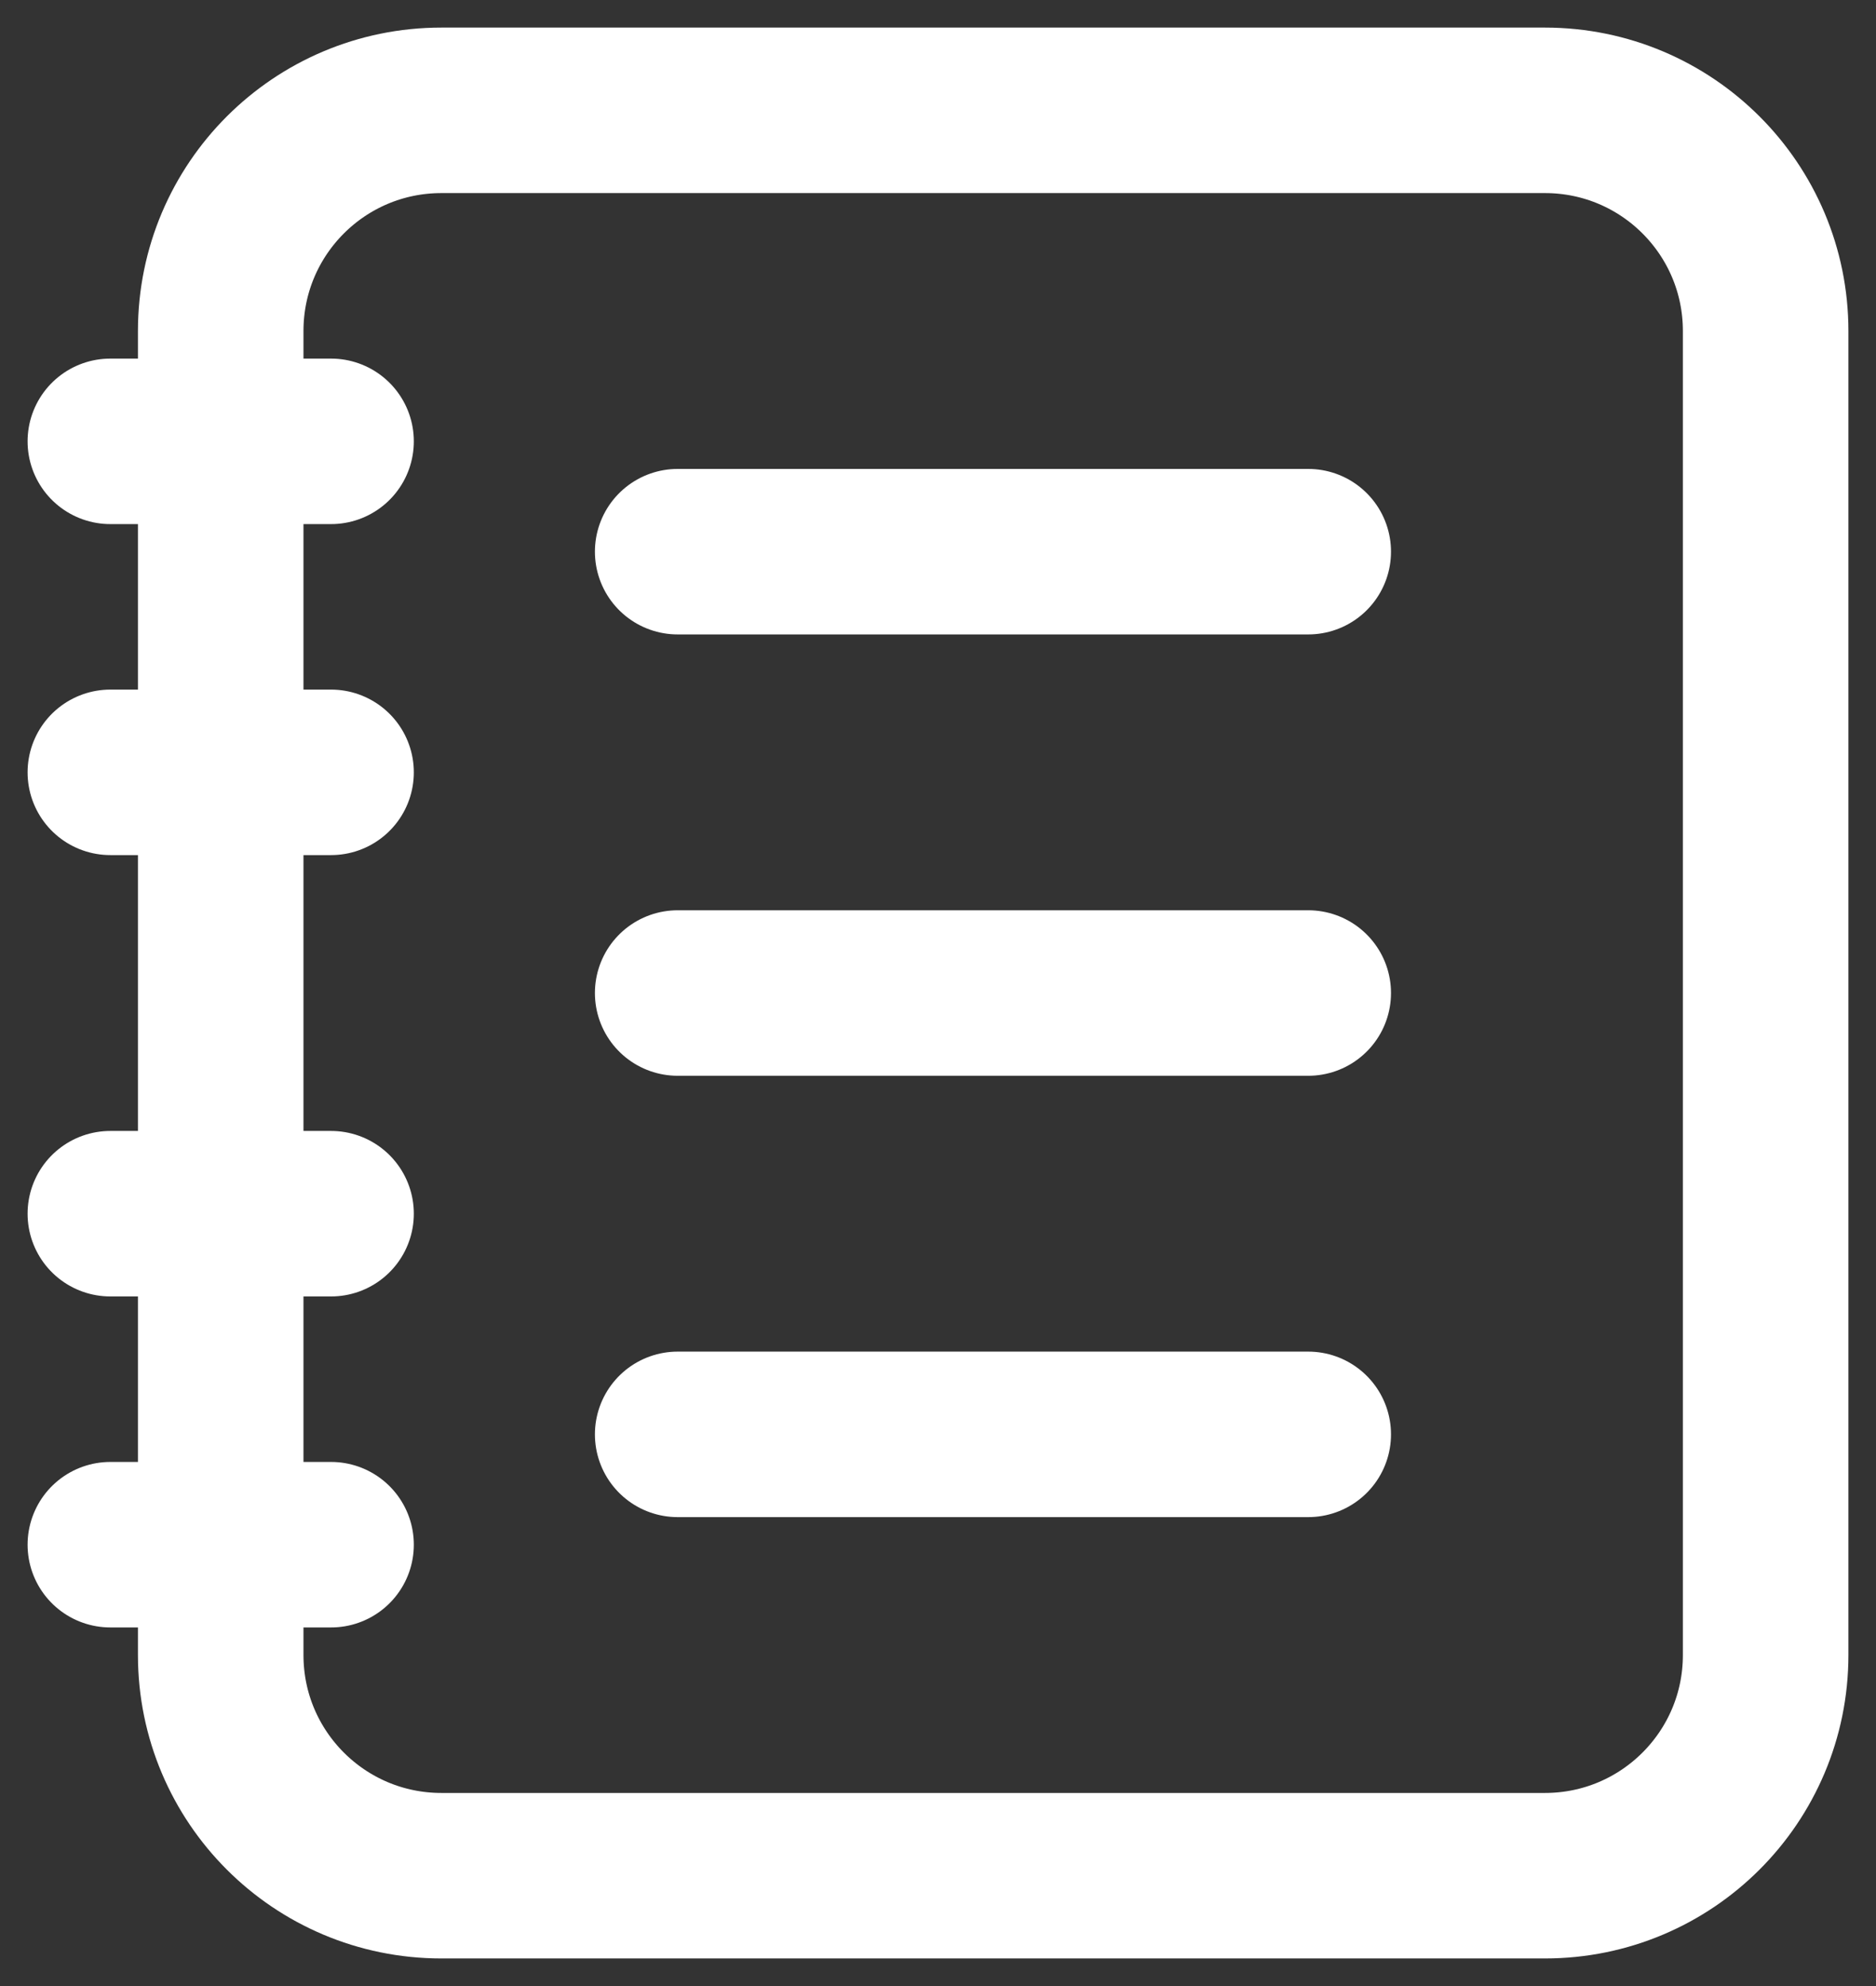
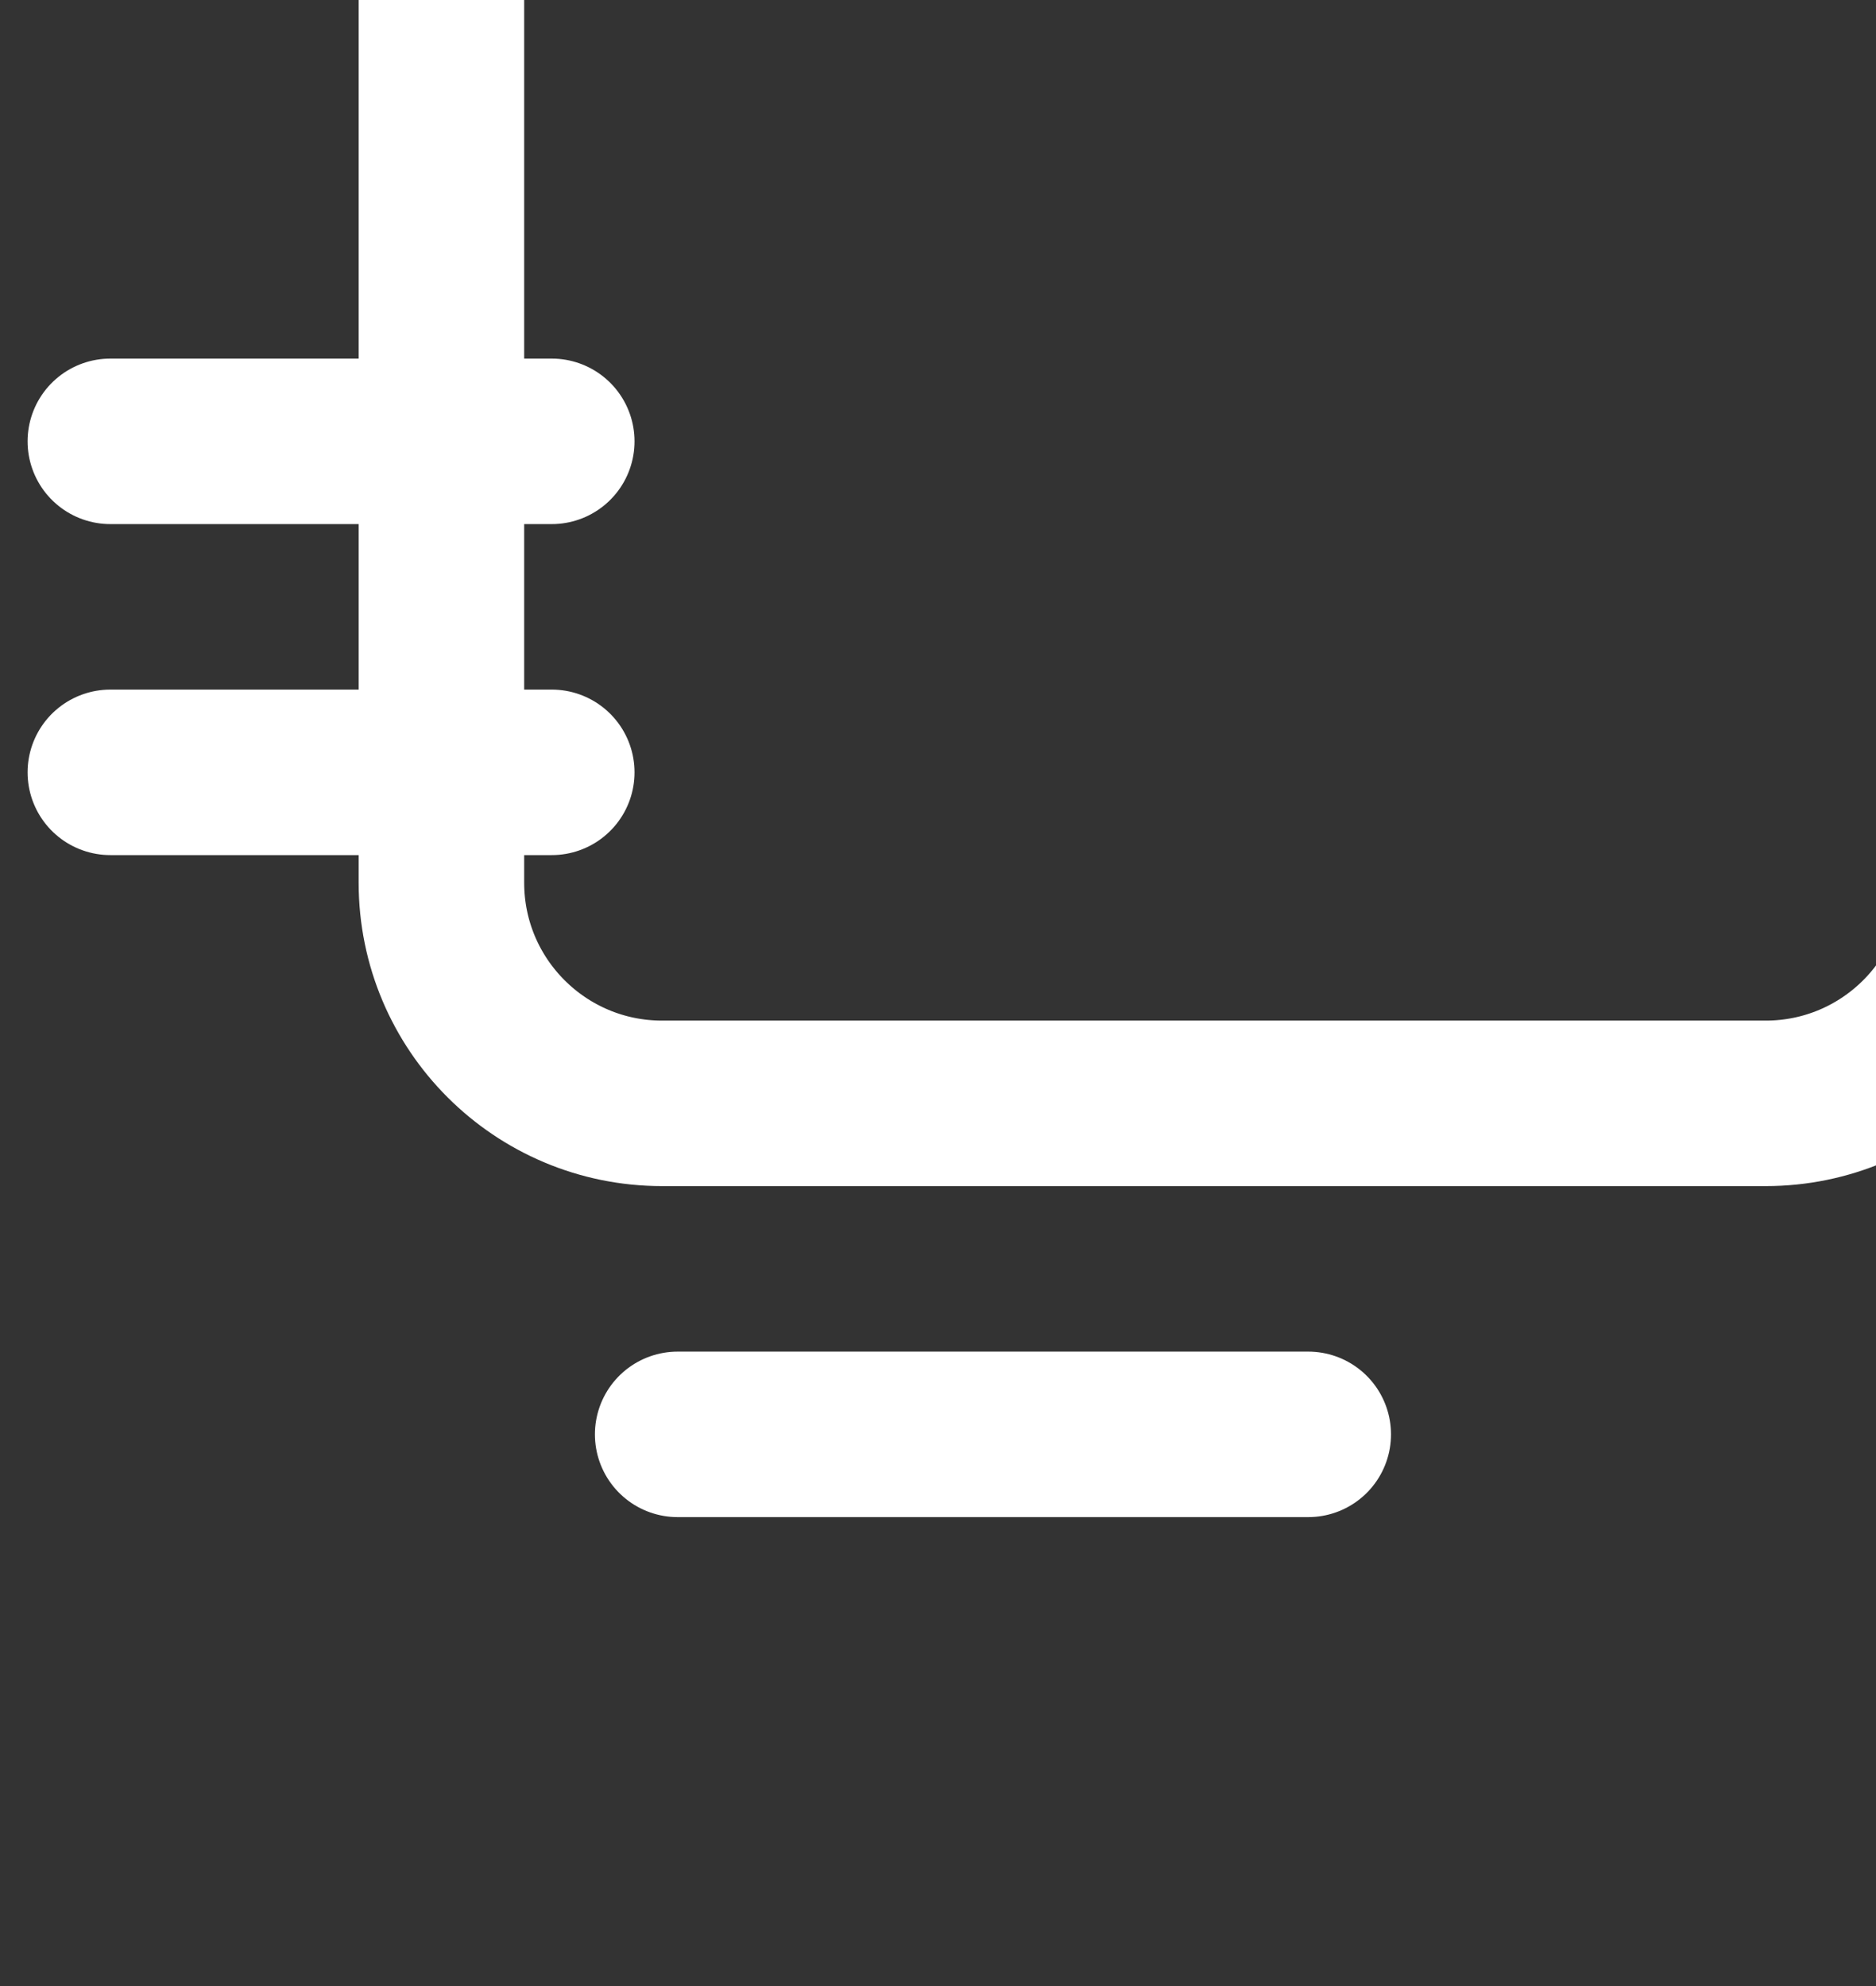
<svg xmlns="http://www.w3.org/2000/svg" fill="none" height="18" viewBox="0 0 17 18" width="17">
  <rect x="0" y="0" width="17" height="18" fill="#333333" stroke="none" />
  <g stroke="#fff" stroke-linecap="round" stroke-linejoin="round" stroke-width="1.5">
-     <path d="m1 7h2m-2-3h2m-2 7h2m-2 3h2m1-13h10c1.105 0 2 .895 2 2v12c0 1.105-.895 2-2 2h-10c-1.105 0-2-.895-2-2v-12c0-1.105.895-2 2-2z" />
+     <path d="m1 7h2m-2-3h2h2m-2 3h2m1-13h10c1.105 0 2 .895 2 2v12c0 1.105-.895 2-2 2h-10c-1.105 0-2-.895-2-2v-12c0-1.105.895-2 2-2z" />
    <path d="m6.141 13h5.714" />
-     <path d="m6.141 9h5.714" />
-     <path d="m6.141 5h5.714" />
  </g>
</svg>